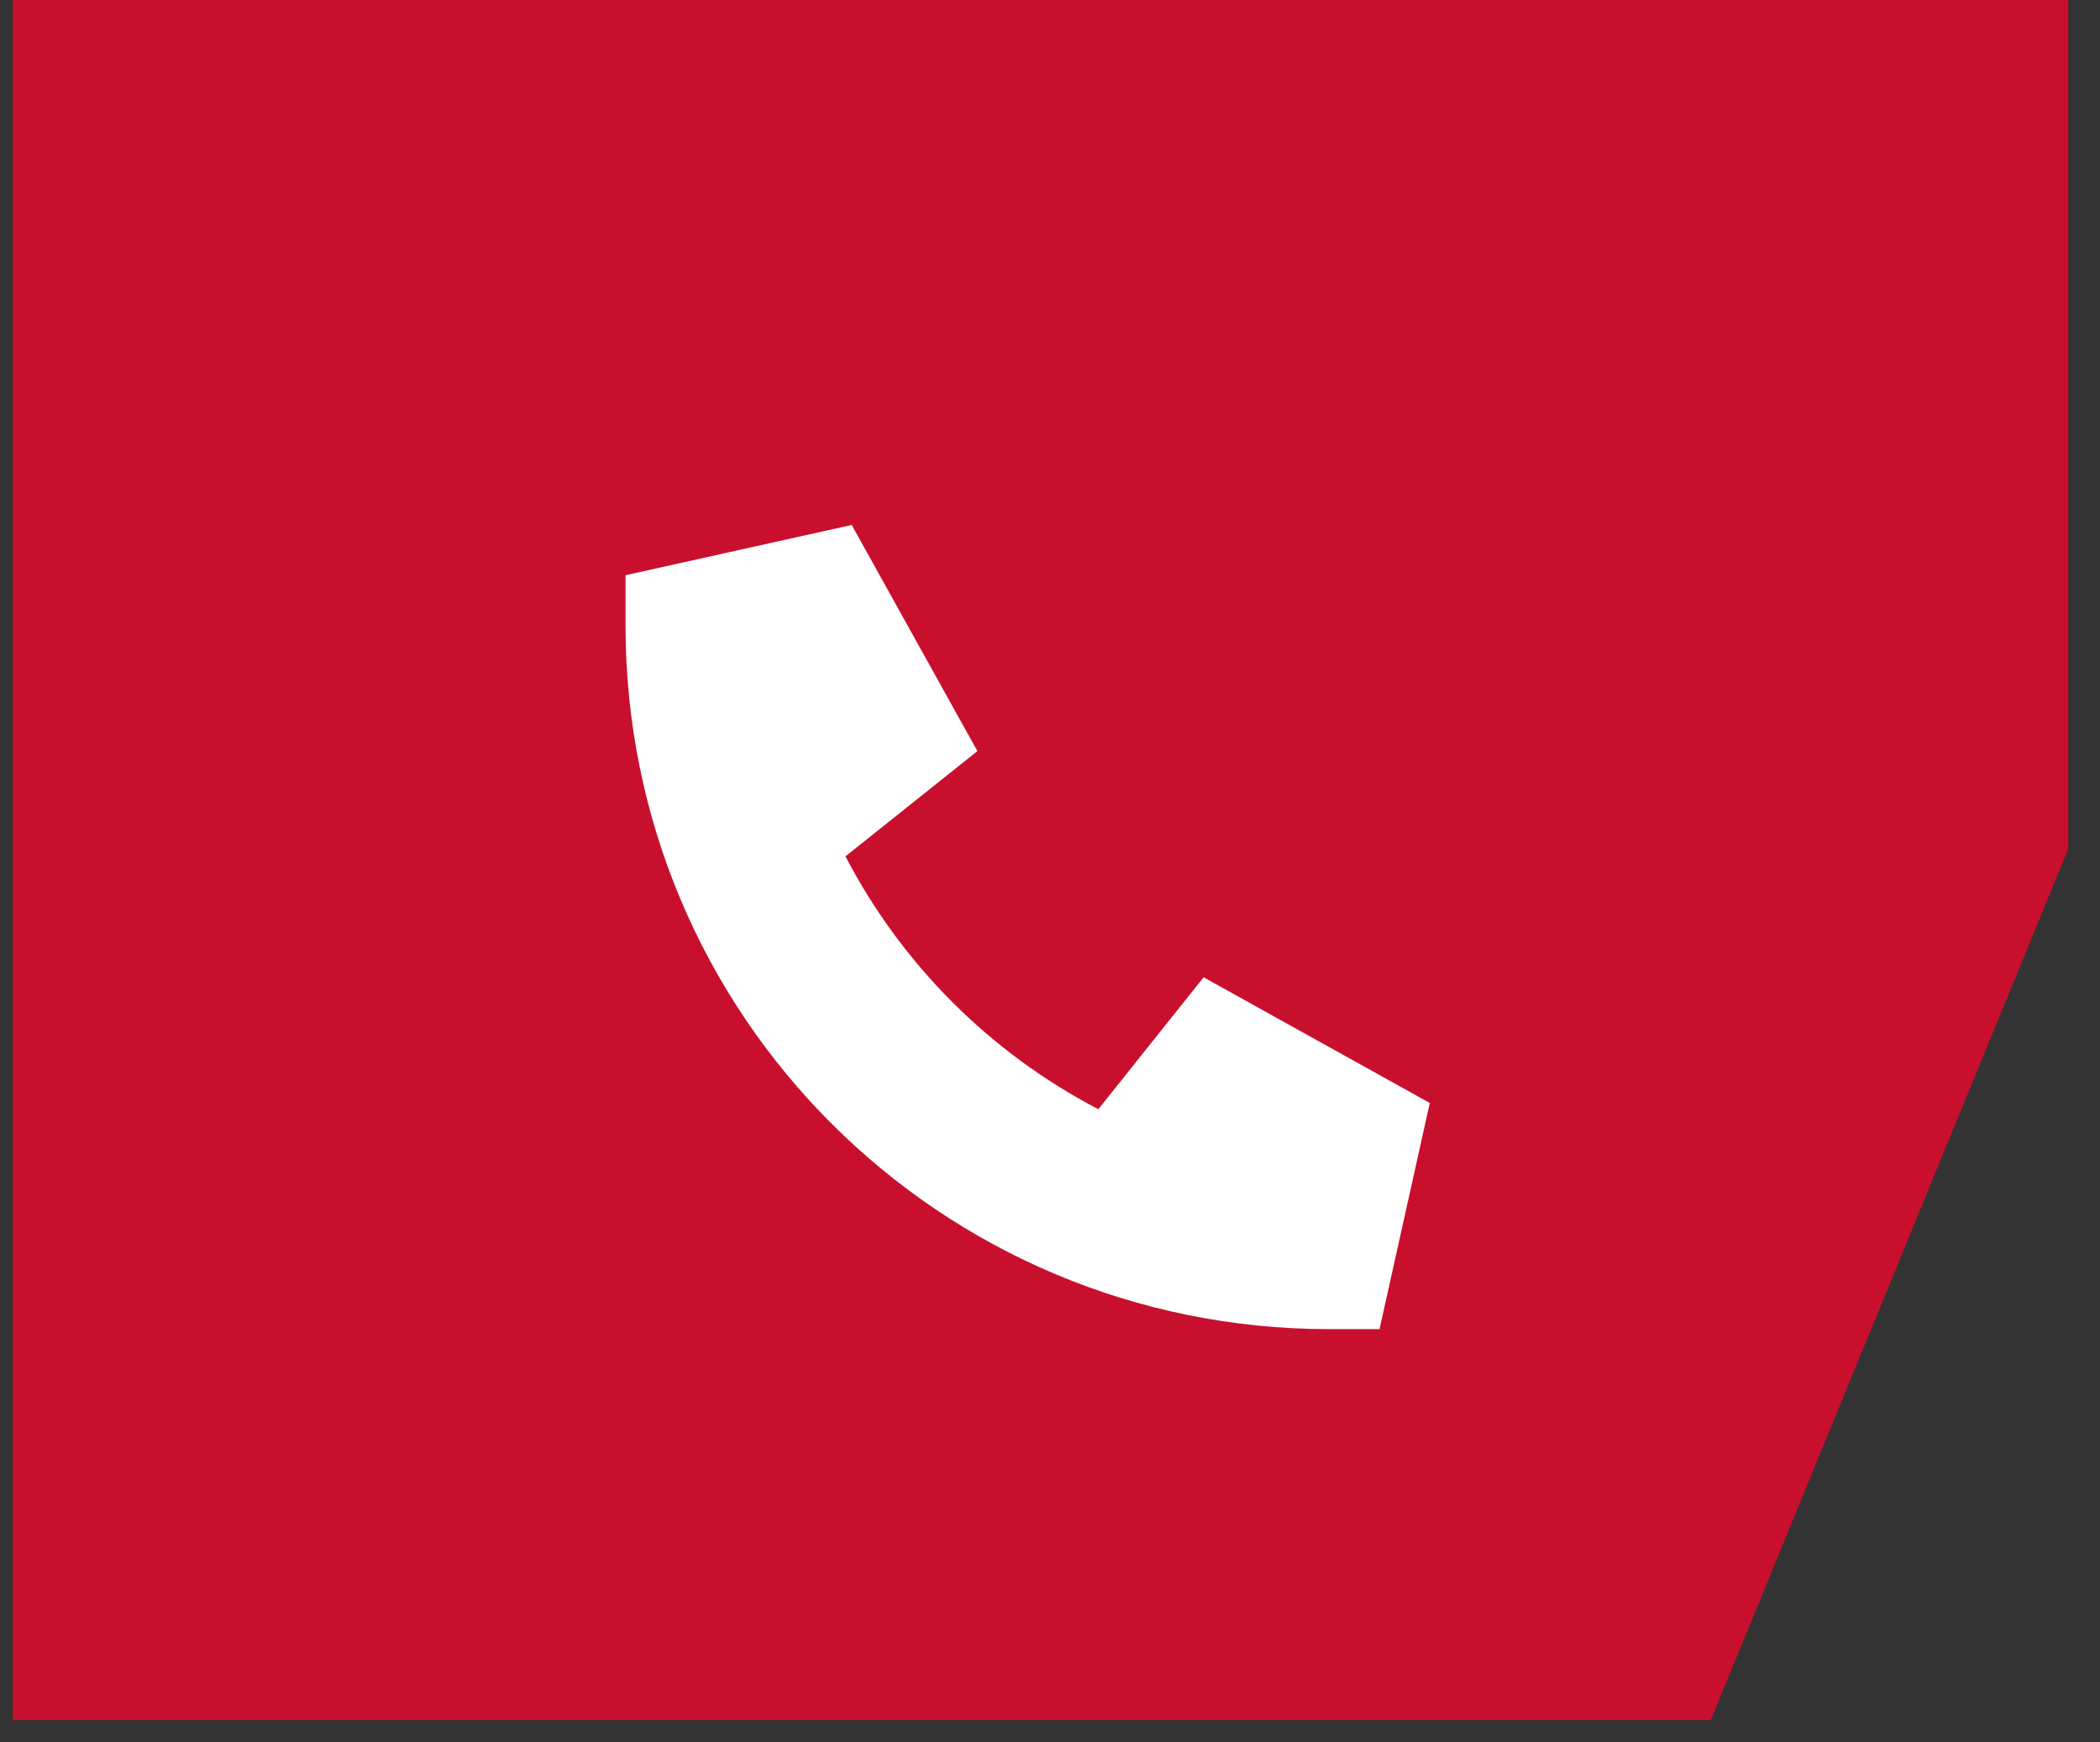
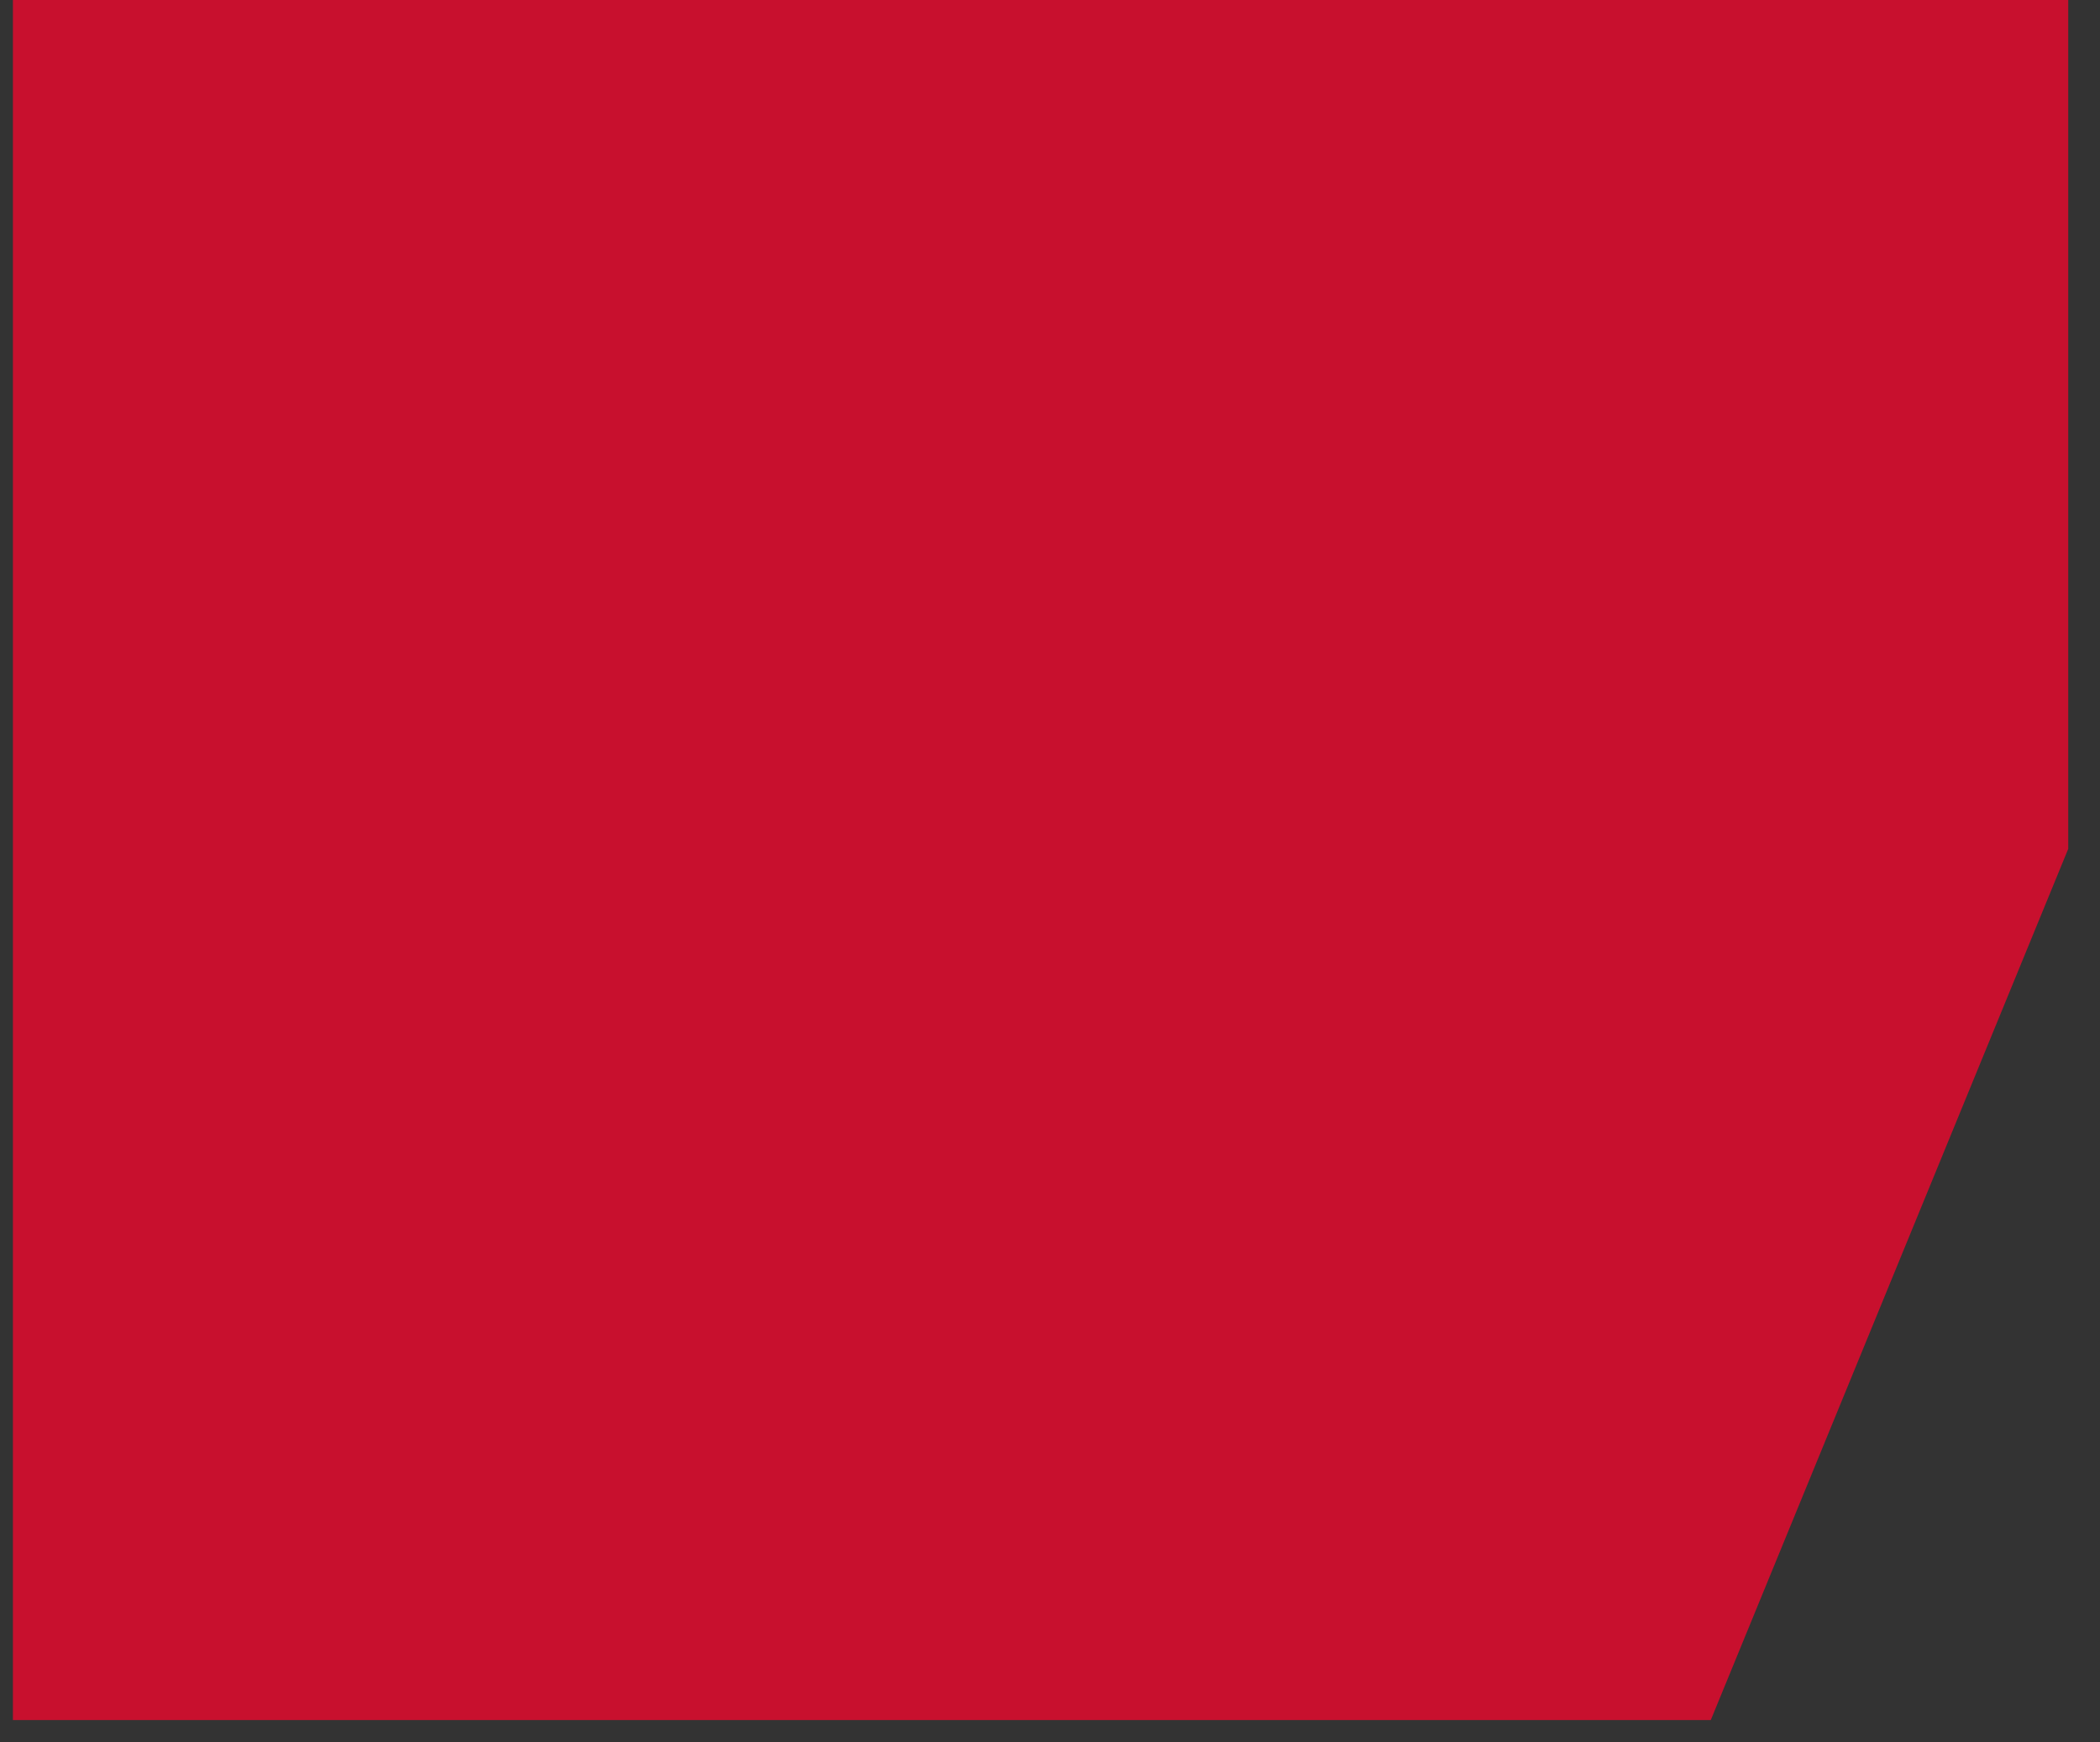
<svg xmlns="http://www.w3.org/2000/svg" width="47" height="39" viewBox="0 0 47 39" fill="none">
  <rect x="0" y="0" width="47" height="39" fill="#333333" stroke="none" />
  <path d="M46.289 0H0.289V38.5H38.289L46.289 19V0Z" fill="#C8102E" />
-   <path d="M14 12.875L19.062 11.75L21.875 16.812L18.922 19.168C20.188 21.594 22.156 23.562 24.582 24.828L26.938 21.875L32 24.688L30.875 29.75H29.75C21.031 29.75 14 22.719 14 14V12.875Z" fill="white" />
</svg>